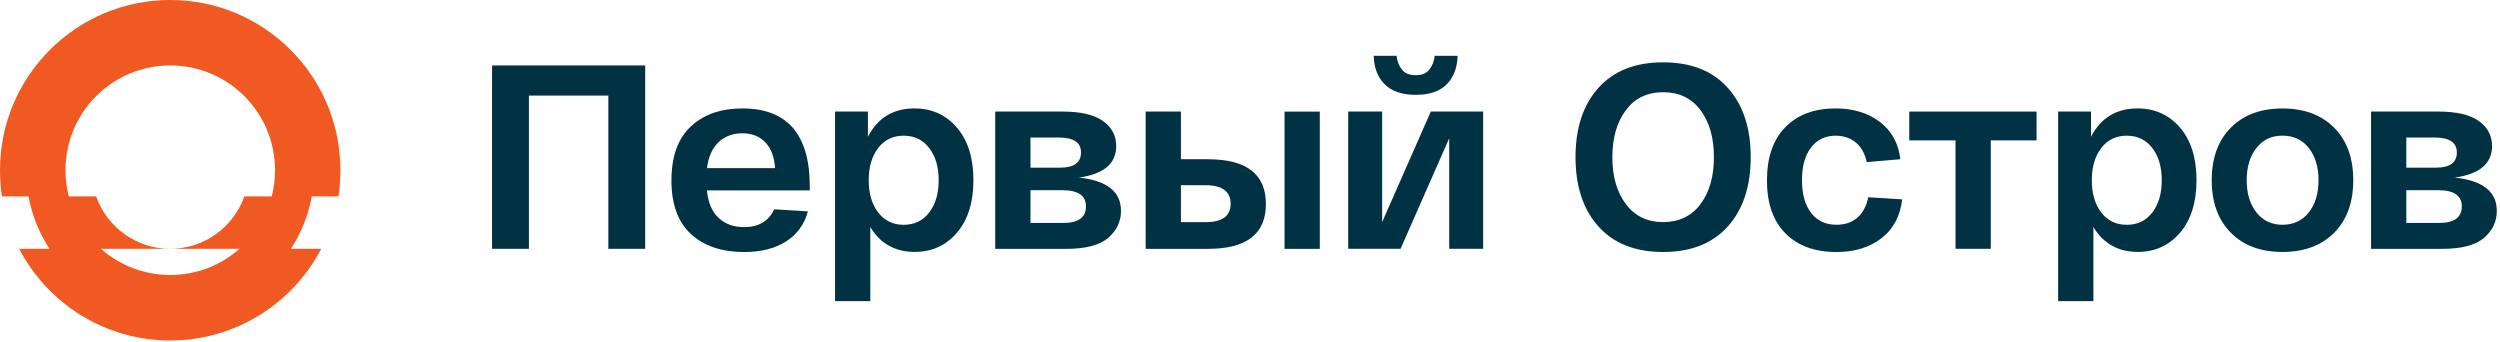
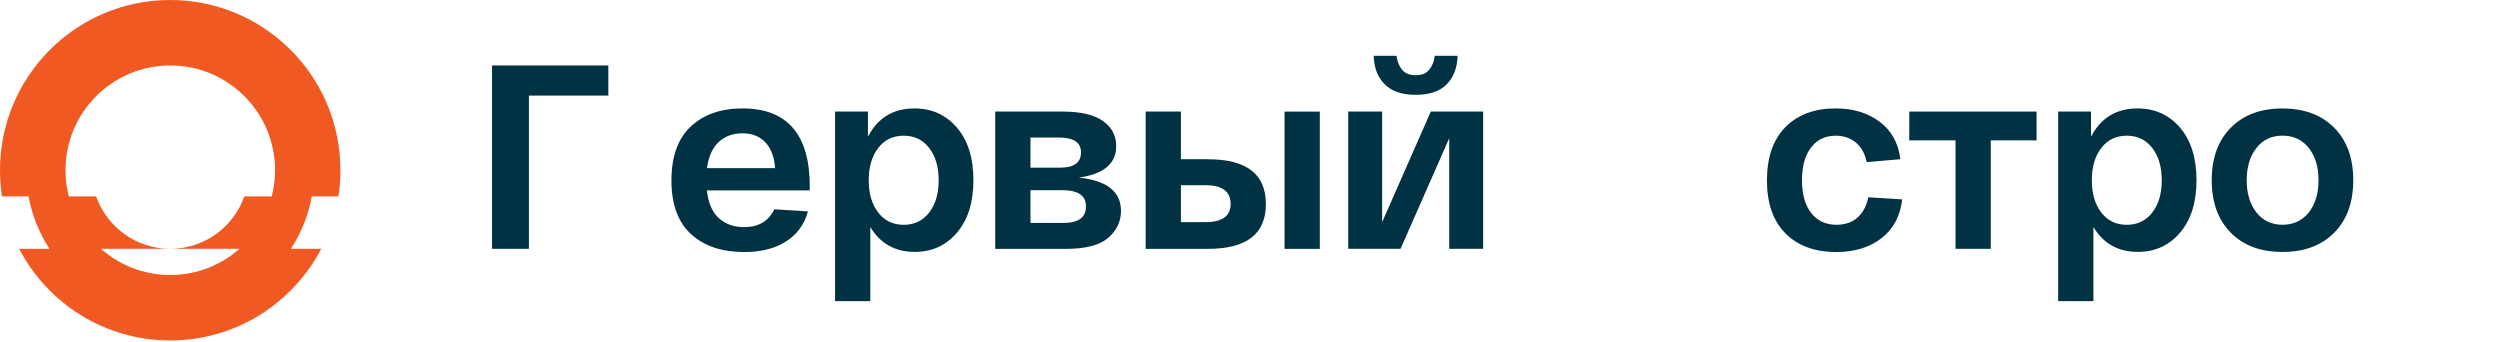
<svg xmlns="http://www.w3.org/2000/svg" width="629" height="86" viewBox="0 0 629 86" fill="none">
  <g clip-path="url(#clip0_1100_3)">
    <path d="M85.15 49.42C85.48 47.27 85.65 45.07 85.65 42.83C85.66 19.18 66.48 0 42.83 0C19.18 0 0 19.18 0 42.83C0 45.07 0.17 47.27 0.5 49.42H7.18C8.06 54.21 9.88 58.67 12.44 62.6H4.82C11.96 76.3 26.3 85.66 42.82 85.66C59.34 85.66 73.68 76.3 80.82 62.6H73.19C75.75 58.67 77.57 54.21 78.45 49.42H85.13H85.15ZM61.47 49.42C58.76 57.1 51.44 62.6 42.83 62.6H60.26C55.61 66.7 49.51 69.19 42.83 69.19C36.15 69.19 30.04 66.7 25.4 62.6H42.83C34.22 62.6 26.9 57.1 24.19 49.42H17.31C16.77 47.31 16.48 45.11 16.48 42.83C16.48 28.27 28.28 16.47 42.84 16.47C57.4 16.47 69.2 28.27 69.2 42.83C69.2 45.1 68.91 47.31 68.37 49.42H61.49H61.47Z" fill="#F05A22" />
-     <path d="M162.33 16.47V62.6H153.06V24.05H133.07V62.6H123.8V16.47H162.32H162.33Z" fill="#003243" />
+     <path d="M162.33 16.47H153.06V24.05H133.07V62.6H123.8V16.47H162.32H162.33Z" fill="#003243" />
    <path d="M168.94 45.34C168.94 39.37 170.56 34.86 173.8 31.83C177.04 28.8 181.38 27.28 186.8 27.28C198.09 27.28 203.74 33.83 203.74 46.92V47.91H177.86C178.17 50.99 179.15 53.29 180.8 54.83C182.45 56.37 184.61 57.14 187.25 57.14C190.87 57.14 193.38 55.65 194.8 52.66L203.27 53.19C202.39 56.44 200.56 58.96 197.78 60.74C195 62.52 191.49 63.41 187.26 63.41C181.61 63.41 177.14 61.91 173.86 58.9C170.57 55.89 168.93 51.38 168.93 45.36L168.94 45.34ZM177.87 42.31H195.01C194.83 39.54 194.03 37.39 192.59 35.85C191.16 34.31 189.22 33.54 186.8 33.54C184.38 33.54 182.38 34.28 180.81 35.75C179.24 37.22 178.26 39.41 177.87 42.31Z" fill="#003243" />
    <path d="M210.1 75.79V28.07H218.37V34.4C220.84 29.65 224.75 27.28 230.08 27.28C234.45 27.28 238.01 28.9 240.77 32.12C243.53 35.35 244.91 39.75 244.91 45.33C244.91 50.91 243.53 55.31 240.77 58.54C238.01 61.77 234.47 63.38 230.15 63.38C225.21 63.38 221.48 61.29 218.97 57.12V75.77H210.1V75.79ZM220.95 37.24C219.36 39.31 218.57 42.01 218.57 45.35C218.57 48.69 219.36 51.39 220.95 53.46C222.54 55.53 224.68 56.56 227.37 56.56C230.06 56.56 232.2 55.53 233.79 53.46C235.38 51.39 236.17 48.69 236.17 45.35C236.17 42.01 235.38 39.31 233.79 37.24C232.2 35.18 230.06 34.14 227.37 34.14C224.68 34.14 222.54 35.17 220.95 37.24Z" fill="#003243" />
    <path d="M271.45 44.68C278.51 45.43 282.04 48.22 282.04 53.05C282.04 55.73 280.97 57.99 278.83 59.84C276.69 61.69 273.17 62.61 268.27 62.61H250.4V28.07H267.34C271.88 28.07 275.27 28.86 277.5 30.44C279.73 32.02 280.84 34.13 280.84 36.77C280.84 41.16 277.71 43.8 271.44 44.68H271.45ZM259.27 34.6V42.18H266.75C270.23 42.18 271.98 40.91 271.98 38.36C271.98 35.81 270.1 34.6 266.35 34.6H259.27ZM267.54 56.09C271.33 56.09 273.23 54.71 273.23 51.94C273.23 49.17 271.22 47.85 267.21 47.85H259.27V56.09H267.54Z" fill="#003243" />
    <path d="M303.94 40.07C313.65 40.07 318.5 43.83 318.5 51.34C318.5 58.85 313.65 62.61 303.94 62.61H288.25V28.07H297.12V40.06H303.94V40.07ZM303.34 55.89C307.53 55.89 309.63 54.35 309.63 51.28C309.63 48.21 307.53 46.6 303.34 46.6H297.12V55.89H303.34ZM323.19 28.08H332.06V62.61H323.19V28.07V28.08Z" fill="#003243" />
    <path d="M359.99 28.07H373.16V62.6H364.62V34.79L352.38 62.6H339.21V28.07H347.75V55.88L359.99 28.07ZM363.99 21.22C362.25 22.98 359.66 23.86 356.21 23.86C352.76 23.86 350.16 22.98 348.4 21.22C346.63 19.46 345.71 17.07 345.62 14.04H351.38C351.51 15.36 351.95 16.5 352.7 17.47C353.45 18.44 354.62 18.92 356.21 18.92C357.8 18.92 358.9 18.44 359.65 17.47C360.4 16.5 360.84 15.36 360.97 14.04H366.73C366.64 17.07 365.73 19.47 363.98 21.22H363.99Z" fill="#003243" />
-     <path d="M402.16 56.97C398.32 52.69 396.4 46.88 396.4 39.54C396.4 32.2 398.32 26.39 402.16 22.11C406 17.83 411.43 15.68 418.44 15.68C425.45 15.68 430.88 17.82 434.72 22.11C438.56 26.39 440.48 32.2 440.48 39.54C440.48 46.88 438.56 52.69 434.72 56.97C430.88 61.25 425.45 63.4 418.44 63.4C411.43 63.4 406 61.26 402.16 56.97ZM409.08 27.71C406.81 30.72 405.67 34.66 405.67 39.54C405.67 44.42 406.81 48.36 409.08 51.37C411.35 54.38 414.47 55.88 418.44 55.88C422.41 55.88 425.59 54.38 427.84 51.37C430.09 48.36 431.22 44.42 431.22 39.54C431.22 34.66 430.09 30.72 427.84 27.71C425.59 24.7 422.46 23.2 418.44 23.2C414.42 23.2 411.35 24.71 409.08 27.71Z" fill="#003243" />
    <path d="M444.57 45.34C444.57 39.58 446.11 35.14 449.2 31.99C452.29 28.85 456.5 27.28 461.84 27.28C466.25 27.28 469.95 28.4 472.93 30.64C475.91 32.88 477.64 36.02 478.13 40.06L469.66 40.79C469.22 38.64 468.3 36.99 466.91 35.85C465.52 34.71 463.83 34.14 461.85 34.14C459.25 34.14 457.18 35.13 455.66 37.11C454.14 39.09 453.38 41.83 453.38 45.35C453.38 48.87 454.15 51.61 455.7 53.59C457.24 55.57 459.36 56.55 462.05 56.55C464.21 56.55 465.98 55.95 467.34 54.74C468.71 53.53 469.61 51.83 470.05 49.63L478.59 50.16C478.1 54.38 476.36 57.64 473.36 59.95C470.36 62.26 466.59 63.41 462.04 63.41C456.61 63.41 452.34 61.85 449.23 58.73C446.12 55.61 444.56 51.15 444.56 45.35L444.57 45.34Z" fill="#003243" />
    <path d="M480.37 35.32V28.07H512.4V35.32H500.88V62.6H492.01V35.32H480.36H480.37Z" fill="#003243" />
    <path d="M517.83 75.79V28.07H526.1V34.4C528.57 29.65 532.48 27.28 537.81 27.28C542.18 27.28 545.74 28.9 548.5 32.12C551.26 35.35 552.64 39.75 552.64 45.33C552.64 50.91 551.26 55.31 548.5 58.54C545.74 61.77 542.2 63.38 537.88 63.38C532.94 63.38 529.21 61.29 526.7 57.12V75.77H517.83V75.79ZM528.68 37.24C527.09 39.31 526.3 42.01 526.3 45.35C526.3 48.69 527.09 51.39 528.68 53.46C530.27 55.53 532.41 56.56 535.1 56.56C537.79 56.56 539.93 55.53 541.52 53.46C543.11 51.39 543.9 48.69 543.9 45.35C543.9 42.01 543.11 39.31 541.52 37.24C539.93 35.18 537.79 34.14 535.1 34.14C532.41 34.14 530.27 35.17 528.68 37.24Z" fill="#003243" />
    <path d="M561.27 58.55C558.07 55.32 556.47 50.92 556.47 45.34C556.47 39.76 558.07 35.35 561.27 32.13C564.47 28.9 568.8 27.29 574.27 27.29C579.74 27.29 584.08 28.91 587.28 32.13C590.48 35.36 592.08 39.76 592.08 45.34C592.08 50.92 590.48 55.32 587.28 58.55C584.08 61.78 579.75 63.39 574.27 63.39C568.79 63.39 564.46 61.78 561.27 58.55ZM567.72 37.23C566.09 39.3 565.27 42 565.27 45.34C565.27 48.68 566.09 51.38 567.72 53.45C569.35 55.52 571.54 56.55 574.27 56.55C577 56.55 579.26 55.52 580.89 53.45C582.52 51.38 583.34 48.68 583.34 45.34C583.34 42 582.52 39.3 580.89 37.23C579.26 35.17 577.05 34.13 574.27 34.13C571.49 34.13 569.35 35.16 567.72 37.23Z" fill="#003243" />
-     <path d="M617.61 44.68C624.67 45.43 628.2 48.22 628.2 53.05C628.2 55.73 627.13 57.99 624.99 59.84C622.85 61.69 619.33 62.61 614.43 62.61H596.56V28.07H613.5C618.04 28.07 621.43 28.86 623.66 30.44C625.89 32.02 627 34.13 627 36.77C627 41.16 623.87 43.8 617.6 44.68H617.61ZM605.43 34.6V42.18H612.91C616.39 42.18 618.14 40.91 618.14 38.36C618.14 35.81 616.26 34.6 612.51 34.6H605.43ZM613.7 56.09C617.49 56.09 619.39 54.71 619.39 51.94C619.39 49.17 617.38 47.85 613.37 47.85H605.43V56.09H613.7Z" fill="#003243" />
  </g>
  <defs>
    <clipPath id="clip0_1100_3">
      <rect width="628.2" height="85.66" fill="white" />
    </clipPath>
  </defs>
</svg>